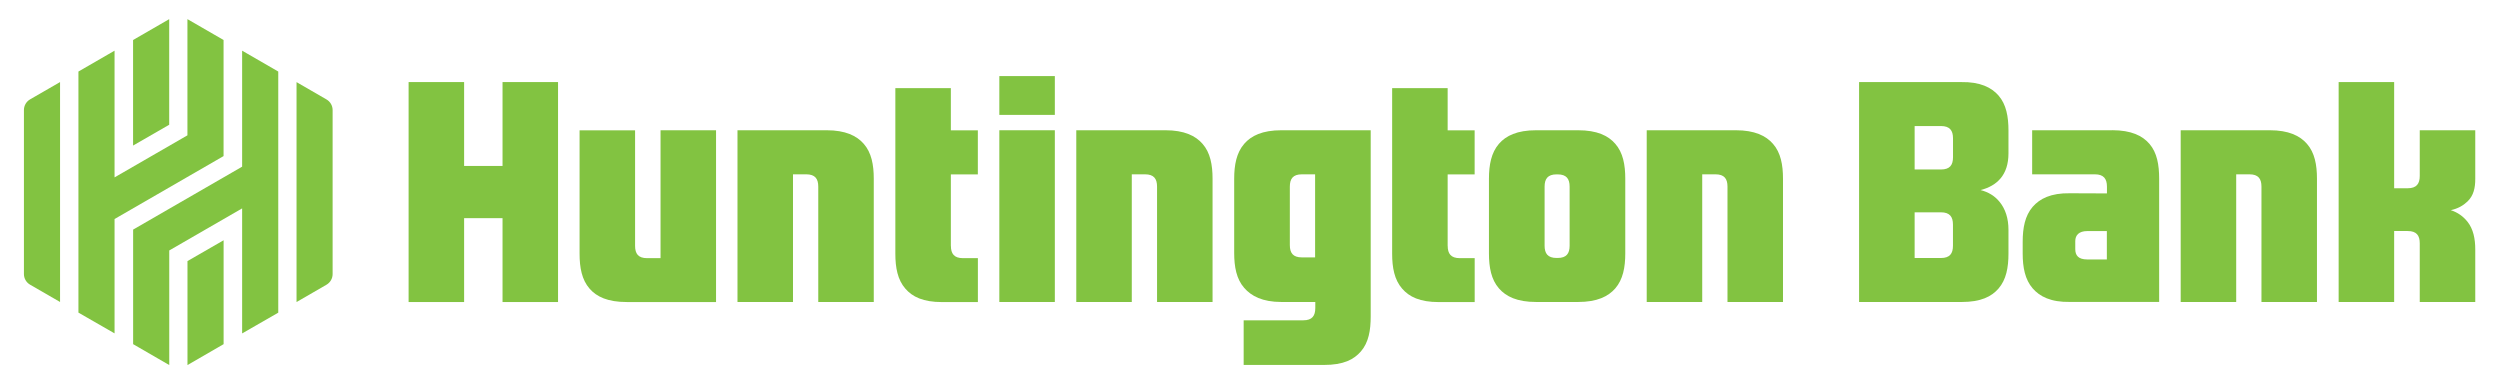
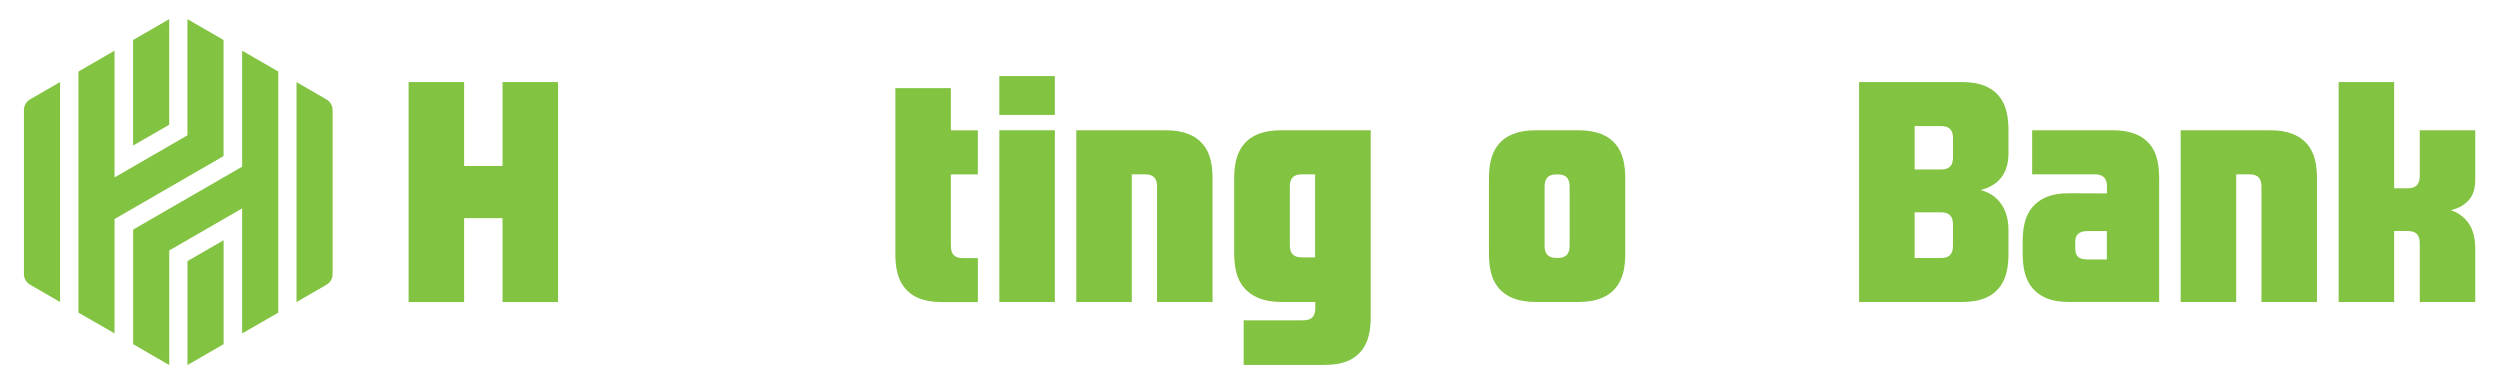
<svg xmlns="http://www.w3.org/2000/svg" id="Huntington_x5F_Primary_x5F_Logo_x5F_Horizontal_x5F_CMYK_x5F_Green" version="1.1" viewBox="0 0 522.45 80.33">
  <defs>
    <style>
      .st0 {
        fill: #82c341;
      }
    </style>
  </defs>
  <g>
    <path class="st0" d="M58.15,14.95l-7.55-4.36v24.24l-22.78,13.15v23.94l7.55,4.37v-23.95l15.23-8.79v26.13l7.55-4.34V14.95Z" />
    <path class="st0" d="M39.18,76.29l7.55-4.37v-21.71l-7.55,4.35v21.73Z" />
-     <path class="st0" d="M35.36,4l-7.55,4.36v22.06l7.55-4.35V4Z" />
+     <path class="st0" d="M35.36,4l-7.55,4.36v22.06l7.55-4.35Z" />
    <path class="st0" d="M12.55,63.12V17.15l-6.27,3.62c-.79.46-1.28,1.31-1.28,2.22v34.28c0,.92.49,1.76,1.28,2.22l6.27,3.62Z" />
    <path class="st0" d="M16.39,14.95v50.38l7.55,4.34v-23.9l22.78-13.15V8.36l-7.55-4.36v24.28l-15.23,8.79V10.59l-7.55,4.36Z" />
    <path class="st0" d="M69.51,57.28V23c0-.92-.49-1.76-1.28-2.22l-6.26-3.62v45.96l6.26-3.62c.79-.46,1.28-1.31,1.28-2.22Z" />
  </g>
  <g>
    <path class="st0" d="M409.84,17.15h-21.33v45.96h21.44c3.98,0,6.23-1.11,7.7-2.81,1.61-1.85,2.08-4.4,2.08-7.3v-4.97c0-2.42-.65-4.37-1.86-5.85-1.02-1.25-2.32-2.03-3.96-2.46,3.44-.9,5.82-3.16,5.82-7.67v-4.78c0-2.89-.46-5.44-2.07-7.3-1.47-1.69-3.84-2.89-7.82-2.82ZM408.14,28.91v3.94c0,1.63-.65,2.57-2.52,2.57h-5.5v-9.08h5.5c1.87,0,2.52.95,2.52,2.57ZM408.13,51.35c0,1.63-.65,2.57-2.52,2.57h-5.49v-9.55h5.49c1.87,0,2.52.95,2.52,2.57v4.41Z" />
    <path class="st0" d="M441.41,27.22h-16.73v9.21h13.11c1.86,0,2.52.96,2.52,2.58v1.41l-7.74-.03c-3.98-.07-6.31,1.14-7.78,2.83-1.61,1.86-2.09,4.41-2.09,7.3v2.45c0,2.9.48,5.45,2.09,7.3,1.47,1.7,3.8,2.9,7.78,2.83h18.65v-25.75c0-2.9-.44-5.45-2.04-7.3-1.47-1.7-3.79-2.83-7.78-2.84ZM440.29,54.22h-4.09c-1.86,0-2.51-.83-2.51-2.16v-1.67c0-1.22.75-2.1,2.51-2.1h4.09v5.93Z" />
    <path class="st0" d="M517.28,37.39v-10.17h-11.6v9.55c0,1.63-.67,2.57-2.52,2.57h-2.83v-22.19h-11.6v45.96h11.6v-14.83h2.83c1.87,0,2.52.95,2.52,2.57v12.26h11.6v-10.98c0-2.21-.4-4.26-1.63-5.8-.91-1.14-2.05-1.94-3.48-2.41,1.45-.31,2.59-.96,3.48-1.81,1.28-1.23,1.63-2.82,1.63-4.73Z" />
    <path class="st0" d="M474.38,27.22h-18.66v35.89h11.6v-26.68h2.77c1.87,0,2.51.95,2.51,2.57v24.11h11.6v-25.75c0-2.9-.47-5.45-2.09-7.3-1.47-1.7-3.86-2.84-7.76-2.84Z" />
  </g>
  <g>
-     <path class="st0" d="M138.03,53.95h-2.8c-1.87,0-2.51-.95-2.51-2.57v-24.15h-11.6v25.79c0,2.9.47,5.45,2.09,7.3,1.47,1.7,3.8,2.8,7.78,2.8h18.65V27.22h-11.6v26.72Z" />
-     <path class="st0" d="M172.78,27.22h-18.66v35.89h11.6v-26.68h2.77c1.87,0,2.51.95,2.51,2.57v24.11h11.6v-25.75c0-2.9-.47-5.45-2.09-7.3-1.47-1.7-3.86-2.84-7.76-2.84Z" />
    <path class="st0" d="M243.58,27.22h-18.66v35.89h11.6v-26.68h2.77c1.87,0,2.51.95,2.51,2.57v24.11h11.6v-25.75c0-2.9-.47-5.45-2.09-7.3-1.47-1.7-3.86-2.84-7.76-2.84Z" />
-     <path class="st0" d="M362.79,27.22h-18.66v35.89h11.6v-26.68h2.77c1.87,0,2.51.95,2.51,2.57v24.11h11.6v-25.75c0-2.9-.47-5.45-2.09-7.3-1.47-1.7-3.86-2.84-7.76-2.84Z" />
    <path class="st0" d="M329.78,27.22h-8.75c-3.98,0-6.31,1.14-7.78,2.83-1.61,1.86-2.09,4.41-2.09,7.3v15.62c0,2.9.47,5.45,2.09,7.3,1.47,1.7,3.8,2.84,7.78,2.84h8.75c3.98,0,6.31-1.15,7.78-2.84,1.61-1.86,2.09-4.41,2.09-7.3v-15.62c0-2.9-.47-5.45-2.09-7.3-1.47-1.7-3.8-2.83-7.78-2.83ZM328.02,51.34c0,1.63-.65,2.57-2.51,2.57h-.21c-1.87,0-2.51-.95-2.51-2.57v-12.33c0-1.63.65-2.57,2.51-2.57h.21c1.87,0,2.51.95,2.51,2.57v12.33Z" />
    <path class="st0" d="M286.44,27.22h-18.65c-3.97,0-6.31,1.14-7.78,2.84-1.61,1.86-2.09,4.41-2.09,7.3v15.5c0,2.9.47,5.45,2.09,7.3,1.47,1.7,3.8,2.95,7.78,2.95h7.08v1.26c0,1.63-.65,2.57-2.51,2.57h-12.46v9.33h16.73c4.18,0,6.31-1.14,7.78-2.84,1.61-1.86,2.04-4.41,2.04-7.3V27.22ZM274.83,53.79h-2.77c-1.87,0-2.51-.95-2.51-2.57v-12.22c0-1.63.65-2.57,2.51-2.57h2.77v17.36Z" />
    <rect class="st0" x="208.84" y="27.22" width="11.6" height="35.89" />
    <rect class="st0" x="208.84" y="15.9" width="11.6" height="8.11" />
    <path class="st0" d="M198.71,51.37v-14.93h5.64v-9.21h-5.64v-8.81h-11.6v34.6c0,2.9.47,5.45,2.09,7.3,1.47,1.7,3.69,2.81,7.68,2.81h7.48v-9.18h-3.11c-1.87,0-2.53-.95-2.53-2.57Z" />
-     <path class="st0" d="M302.53,51.37v-14.93h5.64v-9.21h-5.64v-8.81h-11.6v34.6c0,2.9.47,5.45,2.09,7.3,1.47,1.7,3.69,2.81,7.68,2.81h7.48v-9.18h-3.11c-1.87,0-2.53-.95-2.53-2.57Z" />
    <polygon class="st0" points="105.02 34.68 96.99 34.68 96.99 17.15 85.39 17.15 85.39 63.12 96.99 63.12 96.99 45.59 105.02 45.59 105.02 63.12 116.62 63.12 116.62 17.15 105.02 17.15 105.02 34.68" />
  </g>
</svg>